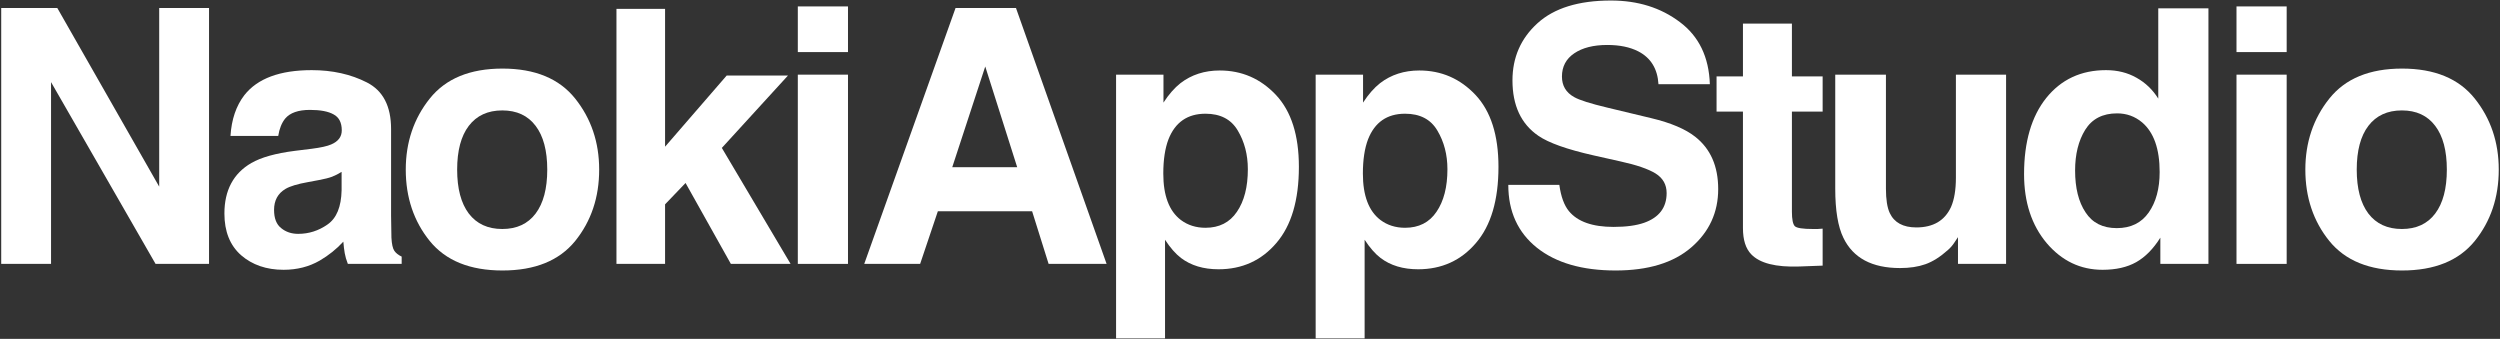
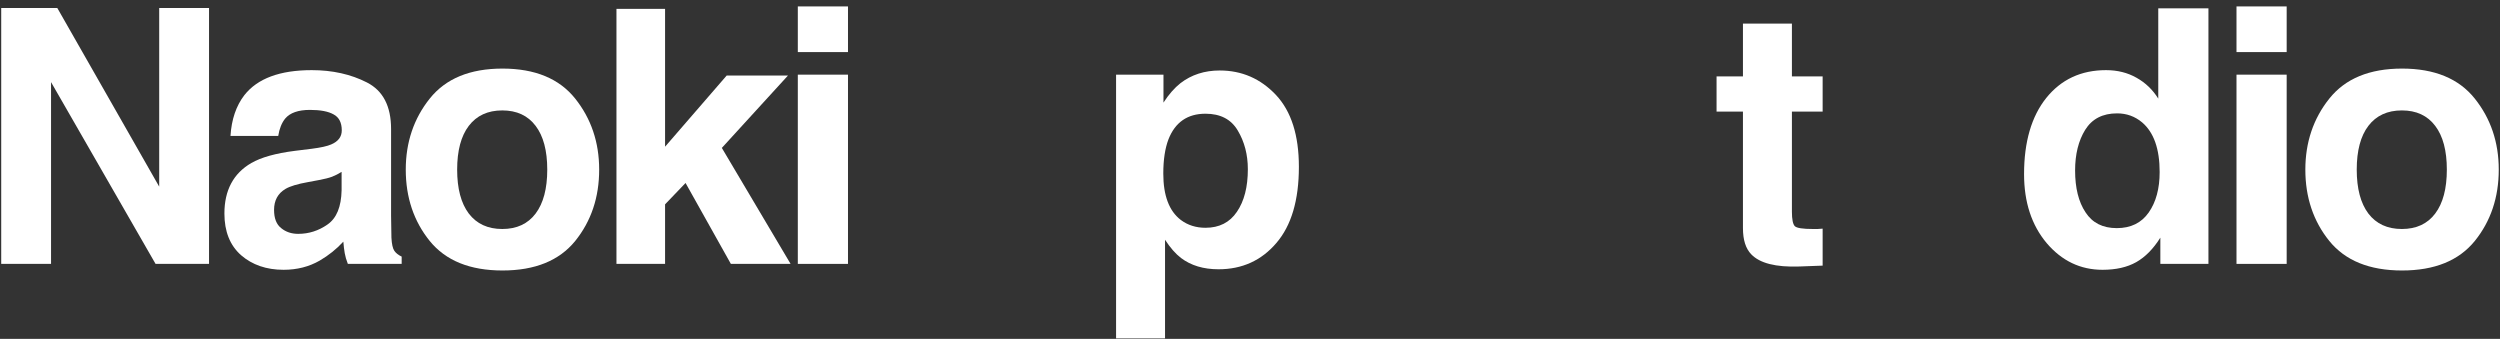
<svg xmlns="http://www.w3.org/2000/svg" width="900" height="122" viewBox="0 0 900 122" fill="none">
  <rect x="0" y="0" width="900" height="122" fill="#333333" stroke="none" />
  <path d="M890.925 35.5C896.675 42.708 899.55 51.229 899.55 61.062C899.55 71.062 896.675 79.625 890.925 86.75C885.175 93.833 876.446 97.375 864.737 97.375C853.029 97.375 844.3 93.833 838.55 86.75C832.8 79.625 829.925 71.062 829.925 61.062C829.925 51.229 832.8 42.708 838.55 35.5C844.3 28.292 853.029 24.688 864.737 24.688C876.446 24.688 885.175 28.292 890.925 35.5ZM864.675 39.75C859.467 39.75 855.446 41.604 852.612 45.312C849.821 48.979 848.425 54.229 848.425 61.062C848.425 67.896 849.821 73.167 852.612 76.875C855.446 80.583 859.467 82.438 864.675 82.438C869.883 82.438 873.883 80.583 876.675 76.875C879.467 73.167 880.862 67.896 880.862 61.062C880.862 54.229 879.467 48.979 876.675 45.312C873.883 41.604 869.883 39.75 864.675 39.75Z" fill="white" />
  <path d="M823.2 26.875V95H805.138V26.875H823.2ZM823.2 2.312V18.75H805.138V2.312H823.2Z" fill="white" />
  <path d="M795.037 3V95H777.725V85.562C775.183 89.604 772.287 92.542 769.037 94.375C765.787 96.208 761.746 97.125 756.912 97.125C748.954 97.125 742.246 93.917 736.787 87.5C731.371 81.042 728.662 72.771 728.662 62.688C728.662 51.062 731.329 41.917 736.662 35.25C742.037 28.583 749.204 25.25 758.162 25.25C762.287 25.25 765.954 26.167 769.162 28C772.371 29.792 774.975 32.292 776.975 35.5V3H795.037ZM747.037 61.375C747.037 67.667 748.287 72.688 750.787 76.438C753.246 80.229 756.996 82.125 762.037 82.125C767.079 82.125 770.912 80.25 773.537 76.5C776.162 72.75 777.475 67.896 777.475 61.938C777.475 53.604 775.371 47.646 771.162 44.062C768.579 41.896 765.579 40.812 762.162 40.812C756.954 40.812 753.121 42.792 750.662 46.75C748.246 50.667 747.037 55.542 747.037 61.375Z" fill="white" />
-   <path d="M704.875 85.375C704.708 85.583 704.292 86.208 703.625 87.25C702.958 88.292 702.167 89.208 701.25 90C698.458 92.5 695.75 94.208 693.125 95.125C690.542 96.042 687.5 96.5 684 96.5C673.917 96.5 667.125 92.875 663.625 85.625C661.667 81.625 660.688 75.729 660.688 67.938V26.875H678.938V67.938C678.938 71.812 679.396 74.729 680.312 76.688C681.938 80.146 685.125 81.875 689.875 81.875C695.958 81.875 700.125 79.417 702.375 74.5C703.542 71.833 704.125 68.312 704.125 63.938V26.875H722.188V95H704.875V85.375Z" fill="white" />
  <path d="M656.15 82.312V95.625L647.713 95.938C639.296 96.229 633.546 94.771 630.463 91.562C628.463 89.521 627.463 86.375 627.463 82.125V40.188H617.963V27.5H627.463V8.5H645.088V27.5H656.15V40.188H645.088V76.188C645.088 78.979 645.442 80.729 646.15 81.438C646.858 82.104 649.025 82.438 652.65 82.438C653.192 82.438 653.754 82.438 654.338 82.438C654.963 82.396 655.567 82.354 656.15 82.312Z" fill="white" />
-   <path d="M580.862 81.688C585.404 81.688 589.092 81.188 591.925 80.188C597.3 78.271 599.987 74.708 599.987 69.5C599.987 66.458 598.654 64.104 595.987 62.438C593.321 60.812 589.133 59.375 583.425 58.125L573.675 55.938C564.092 53.771 557.467 51.417 553.8 48.875C547.592 44.625 544.487 37.979 544.487 28.938C544.487 20.688 547.487 13.833 553.487 8.375C559.487 2.917 568.3 0.188 579.925 0.188C589.633 0.188 597.904 2.771 604.737 7.938C611.612 13.062 615.217 20.521 615.55 30.312H597.05C596.717 24.771 594.3 20.833 589.8 18.5C586.8 16.958 583.071 16.188 578.612 16.188C573.654 16.188 569.696 17.188 566.737 19.188C563.779 21.188 562.3 23.979 562.3 27.562C562.3 30.854 563.758 33.312 566.675 34.938C568.55 36.021 572.55 37.292 578.675 38.75L594.55 42.562C601.508 44.229 606.758 46.458 610.3 49.25C615.8 53.583 618.55 59.854 618.55 68.062C618.55 76.479 615.321 83.479 608.862 89.062C602.446 94.604 593.362 97.375 581.612 97.375C569.612 97.375 560.175 94.646 553.3 89.188C546.425 83.688 542.987 76.146 542.987 66.562H561.362C561.946 70.771 563.092 73.917 564.8 76C567.925 79.792 573.279 81.688 580.862 81.688Z" fill="white" />
-   <path d="M531.2 34.188C536.7 40.062 539.45 48.688 539.45 60.062C539.45 72.062 536.742 81.208 531.325 87.5C525.95 93.792 519.013 96.938 510.513 96.938C505.096 96.938 500.596 95.583 497.013 92.875C495.054 91.375 493.138 89.188 491.263 86.312V121.812H473.638V26.875H490.7V36.938C492.617 33.979 494.658 31.646 496.825 29.938C500.783 26.896 505.492 25.375 510.95 25.375C518.908 25.375 525.658 28.312 531.2 34.188ZM521.075 60.938C521.075 55.688 519.867 51.042 517.45 47C515.075 42.958 511.2 40.938 505.825 40.938C499.367 40.938 494.929 44 492.513 50.125C491.263 53.375 490.638 57.5 490.638 62.5C490.638 70.417 492.742 75.979 496.95 79.188C499.45 81.062 502.408 82 505.825 82C510.783 82 514.554 80.083 517.138 76.25C519.763 72.417 521.075 67.312 521.075 60.938Z" fill="white" />
  <path d="M459.35 34.188C464.85 40.062 467.6 48.688 467.6 60.062C467.6 72.062 464.892 81.208 459.475 87.5C454.1 93.792 447.162 96.938 438.662 96.938C433.246 96.938 428.746 95.583 425.162 92.875C423.204 91.375 421.287 89.188 419.412 86.312V121.812H401.787V26.875H418.85V36.938C420.767 33.979 422.808 31.646 424.975 29.938C428.933 26.896 433.642 25.375 439.1 25.375C447.058 25.375 453.808 28.312 459.35 34.188ZM449.225 60.938C449.225 55.688 448.017 51.042 445.6 47C443.225 42.958 439.35 40.938 433.975 40.938C427.517 40.938 423.079 44 420.662 50.125C419.412 53.375 418.787 57.5 418.787 62.5C418.787 70.417 420.892 75.979 425.1 79.188C427.6 81.062 430.558 82 433.975 82C438.933 82 442.704 80.083 445.287 76.25C447.912 72.417 449.225 67.312 449.225 60.938Z" fill="white" />
-   <path d="M371.562 76.062H337.625L331.25 95H311.125L344 2.875H365.75L398.375 95H377.5L371.562 76.062ZM366.188 60.188L354.688 23.938L342.812 60.188H366.188Z" fill="white" />
  <path d="M305.275 26.875V95H287.212V26.875H305.275ZM305.275 2.312V18.75H287.212V2.312H305.275Z" fill="white" />
  <path d="M284.612 95H263.112L246.8 65.875L239.425 73.562V95H221.925V3.188H239.425V52.812L261.612 27.188H283.675L259.862 53.25L284.612 95Z" fill="white" />
  <path d="M207.075 35.5C212.825 42.708 215.7 51.229 215.7 61.062C215.7 71.062 212.825 79.625 207.075 86.75C201.325 93.833 192.596 97.375 180.888 97.375C169.179 97.375 160.45 93.833 154.7 86.75C148.95 79.625 146.075 71.062 146.075 61.062C146.075 51.229 148.95 42.708 154.7 35.5C160.45 28.292 169.179 24.688 180.888 24.688C192.596 24.688 201.325 28.292 207.075 35.5ZM180.825 39.75C175.617 39.75 171.596 41.604 168.763 45.312C165.971 48.979 164.575 54.229 164.575 61.062C164.575 67.896 165.971 73.167 168.763 76.875C171.596 80.583 175.617 82.438 180.825 82.438C186.033 82.438 190.033 80.583 192.825 76.875C195.617 73.167 197.013 67.896 197.013 61.062C197.013 54.229 195.617 48.979 192.825 45.312C190.033 41.604 186.033 39.75 180.825 39.75Z" fill="white" />
  <path d="M87.975 34.25C92.683 28.25 100.767 25.25 112.225 25.25C119.683 25.25 126.308 26.729 132.1 29.688C137.892 32.646 140.788 38.229 140.788 46.438V77.688C140.788 79.854 140.829 82.479 140.913 85.562C141.038 87.896 141.392 89.479 141.975 90.312C142.558 91.146 143.433 91.833 144.6 92.375V95H125.225C124.683 93.625 124.308 92.333 124.1 91.125C123.892 89.917 123.725 88.542 123.6 87C121.142 89.667 118.308 91.938 115.1 93.812C111.267 96.021 106.933 97.125 102.1 97.125C95.933 97.125 90.829 95.375 86.787 91.875C82.787 88.333 80.787 83.333 80.787 76.875C80.787 68.5 84.017 62.438 90.475 58.688C94.017 56.646 99.225 55.188 106.1 54.312L112.163 53.562C115.454 53.146 117.808 52.625 119.225 52C121.767 50.917 123.038 49.229 123.038 46.938C123.038 44.146 122.058 42.229 120.1 41.188C118.183 40.104 115.35 39.562 111.6 39.562C107.392 39.562 104.413 40.604 102.663 42.688C101.413 44.229 100.579 46.312 100.163 48.938H82.975C83.35 42.979 85.017 38.083 87.975 34.25ZM101.225 82.125C102.892 83.5 104.933 84.188 107.35 84.188C111.183 84.188 114.704 83.062 117.913 80.812C121.163 78.562 122.85 74.458 122.975 68.5V61.875C121.85 62.583 120.704 63.167 119.538 63.625C118.413 64.042 116.85 64.438 114.85 64.812L110.85 65.562C107.1 66.229 104.413 67.042 102.788 68C100.038 69.625 98.662 72.146 98.662 75.562C98.662 78.604 99.517 80.792 101.225 82.125Z" fill="white" />
  <path d="M75.25 95H56L18.375 29.562V95H0.438V2.875H20.625L57.312 67.188V2.875H75.25V95Z" fill="white" />
</svg>